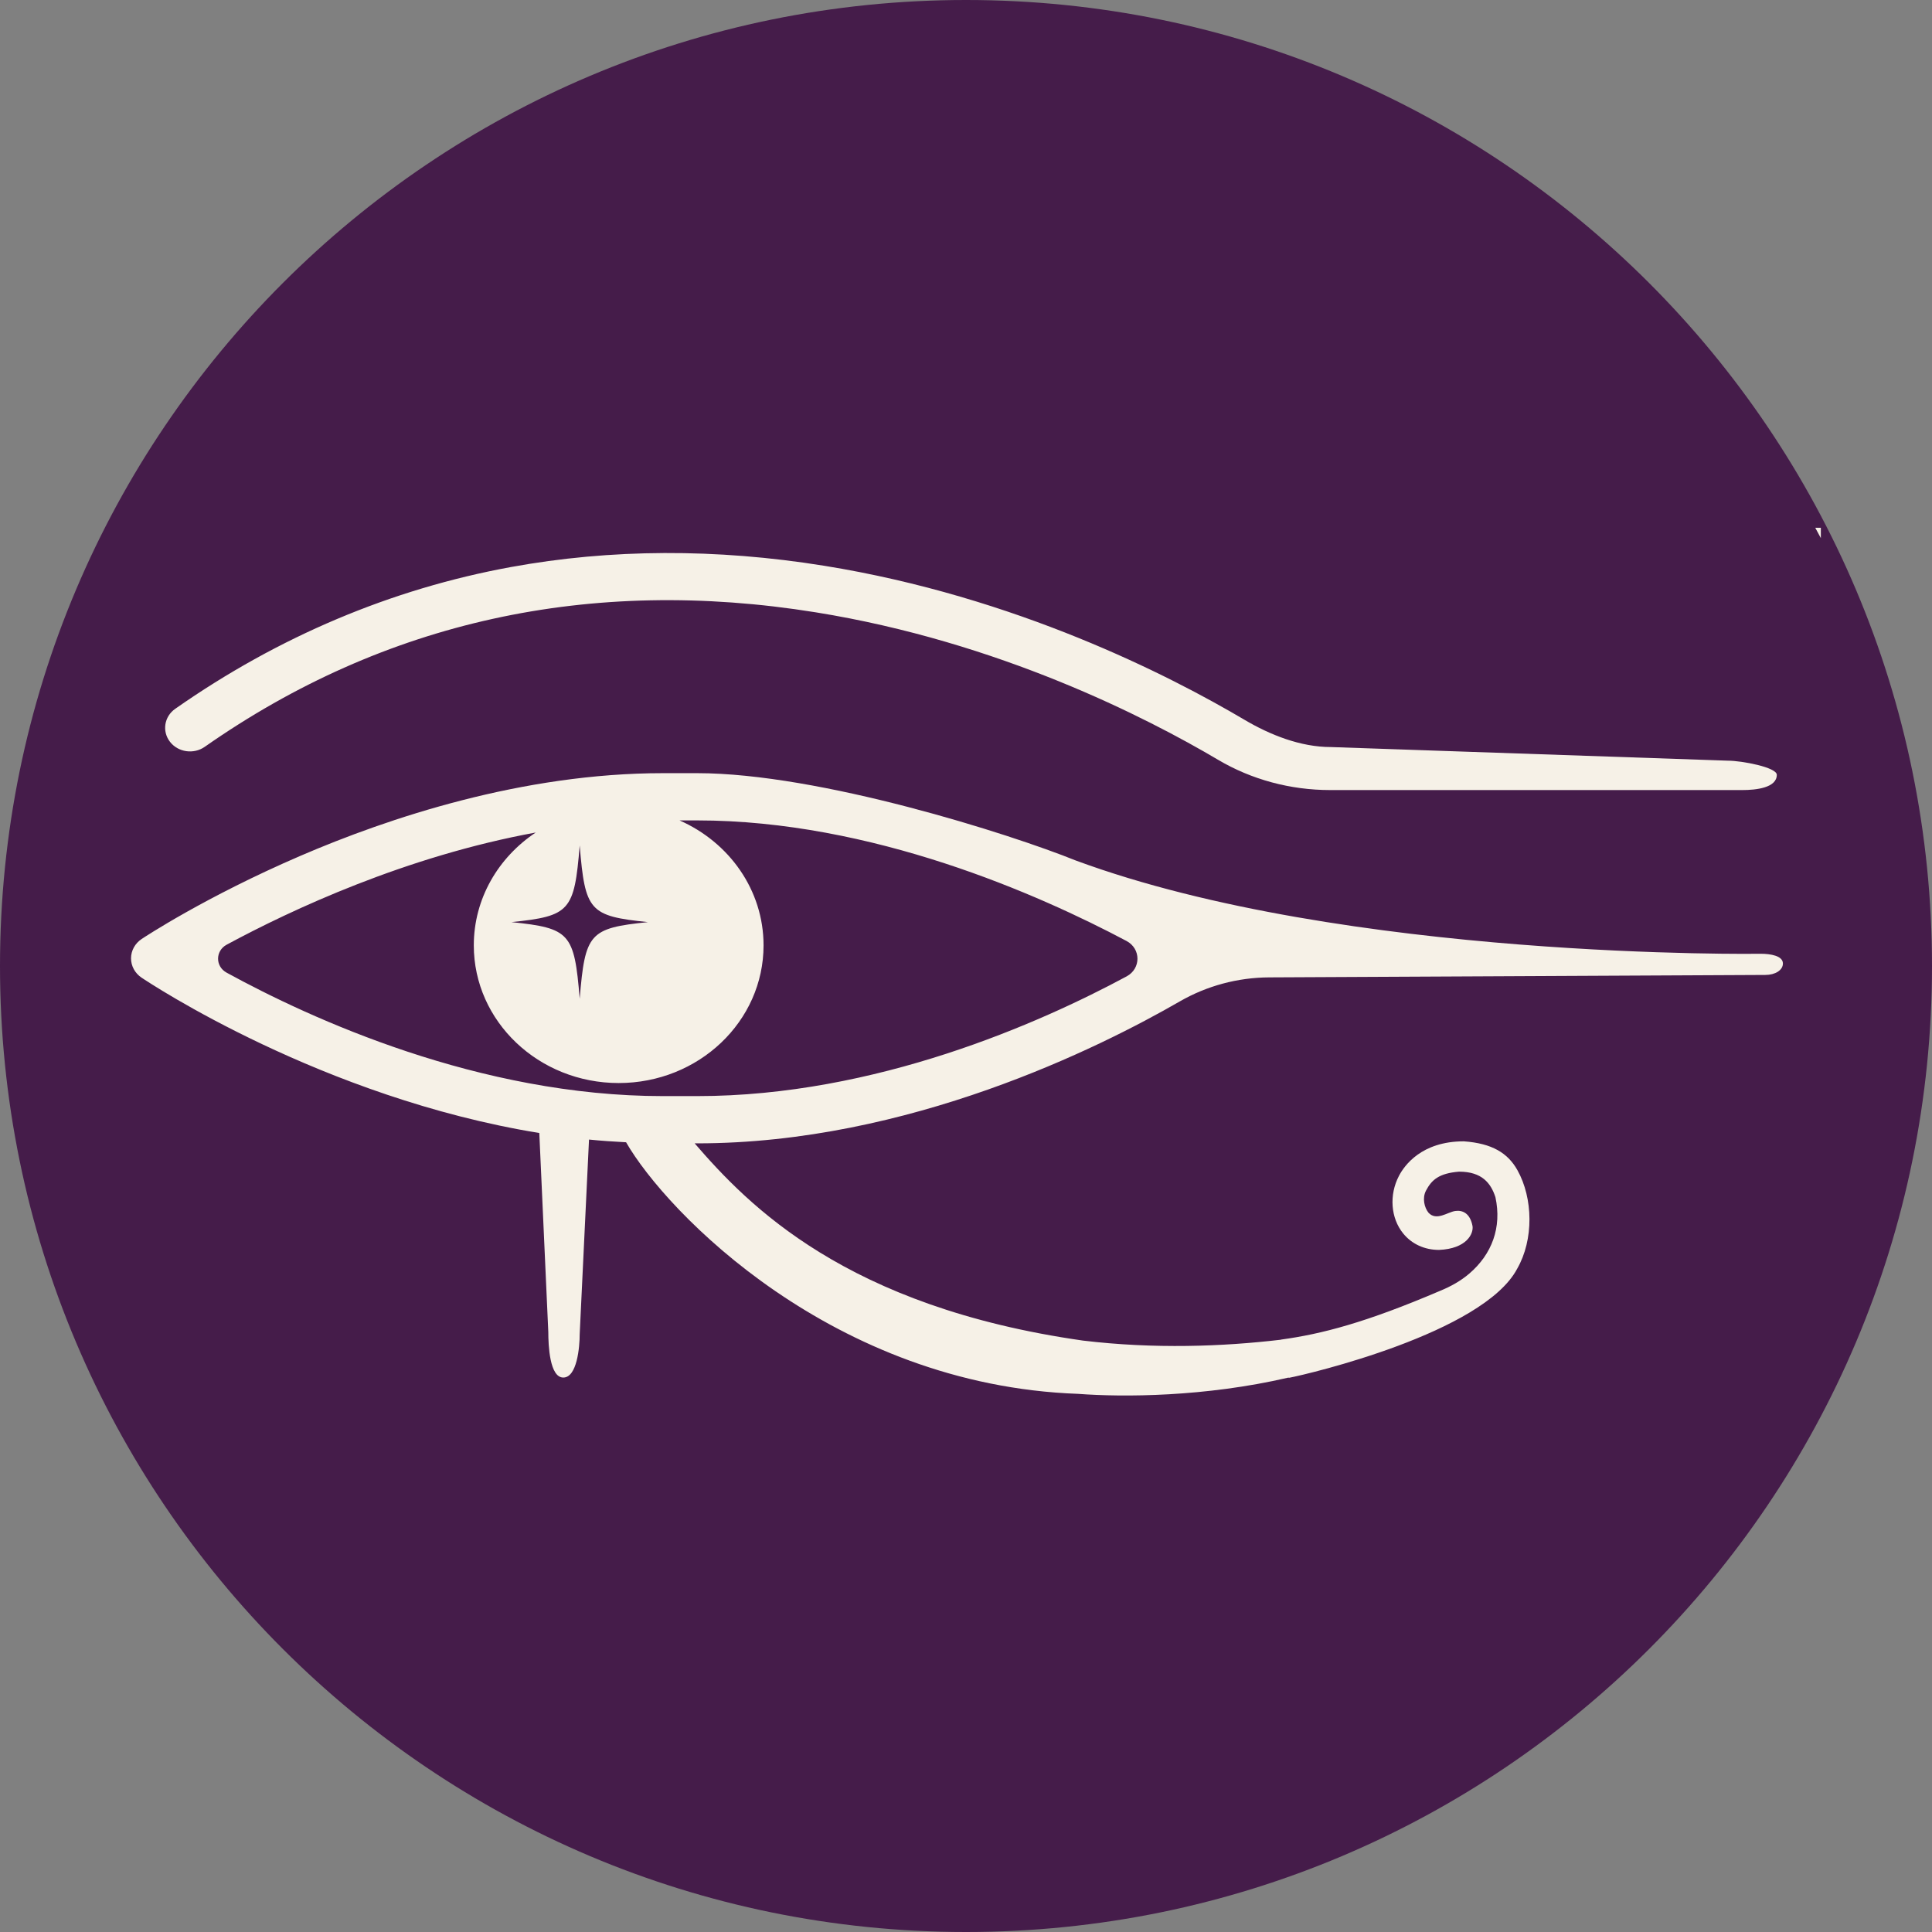
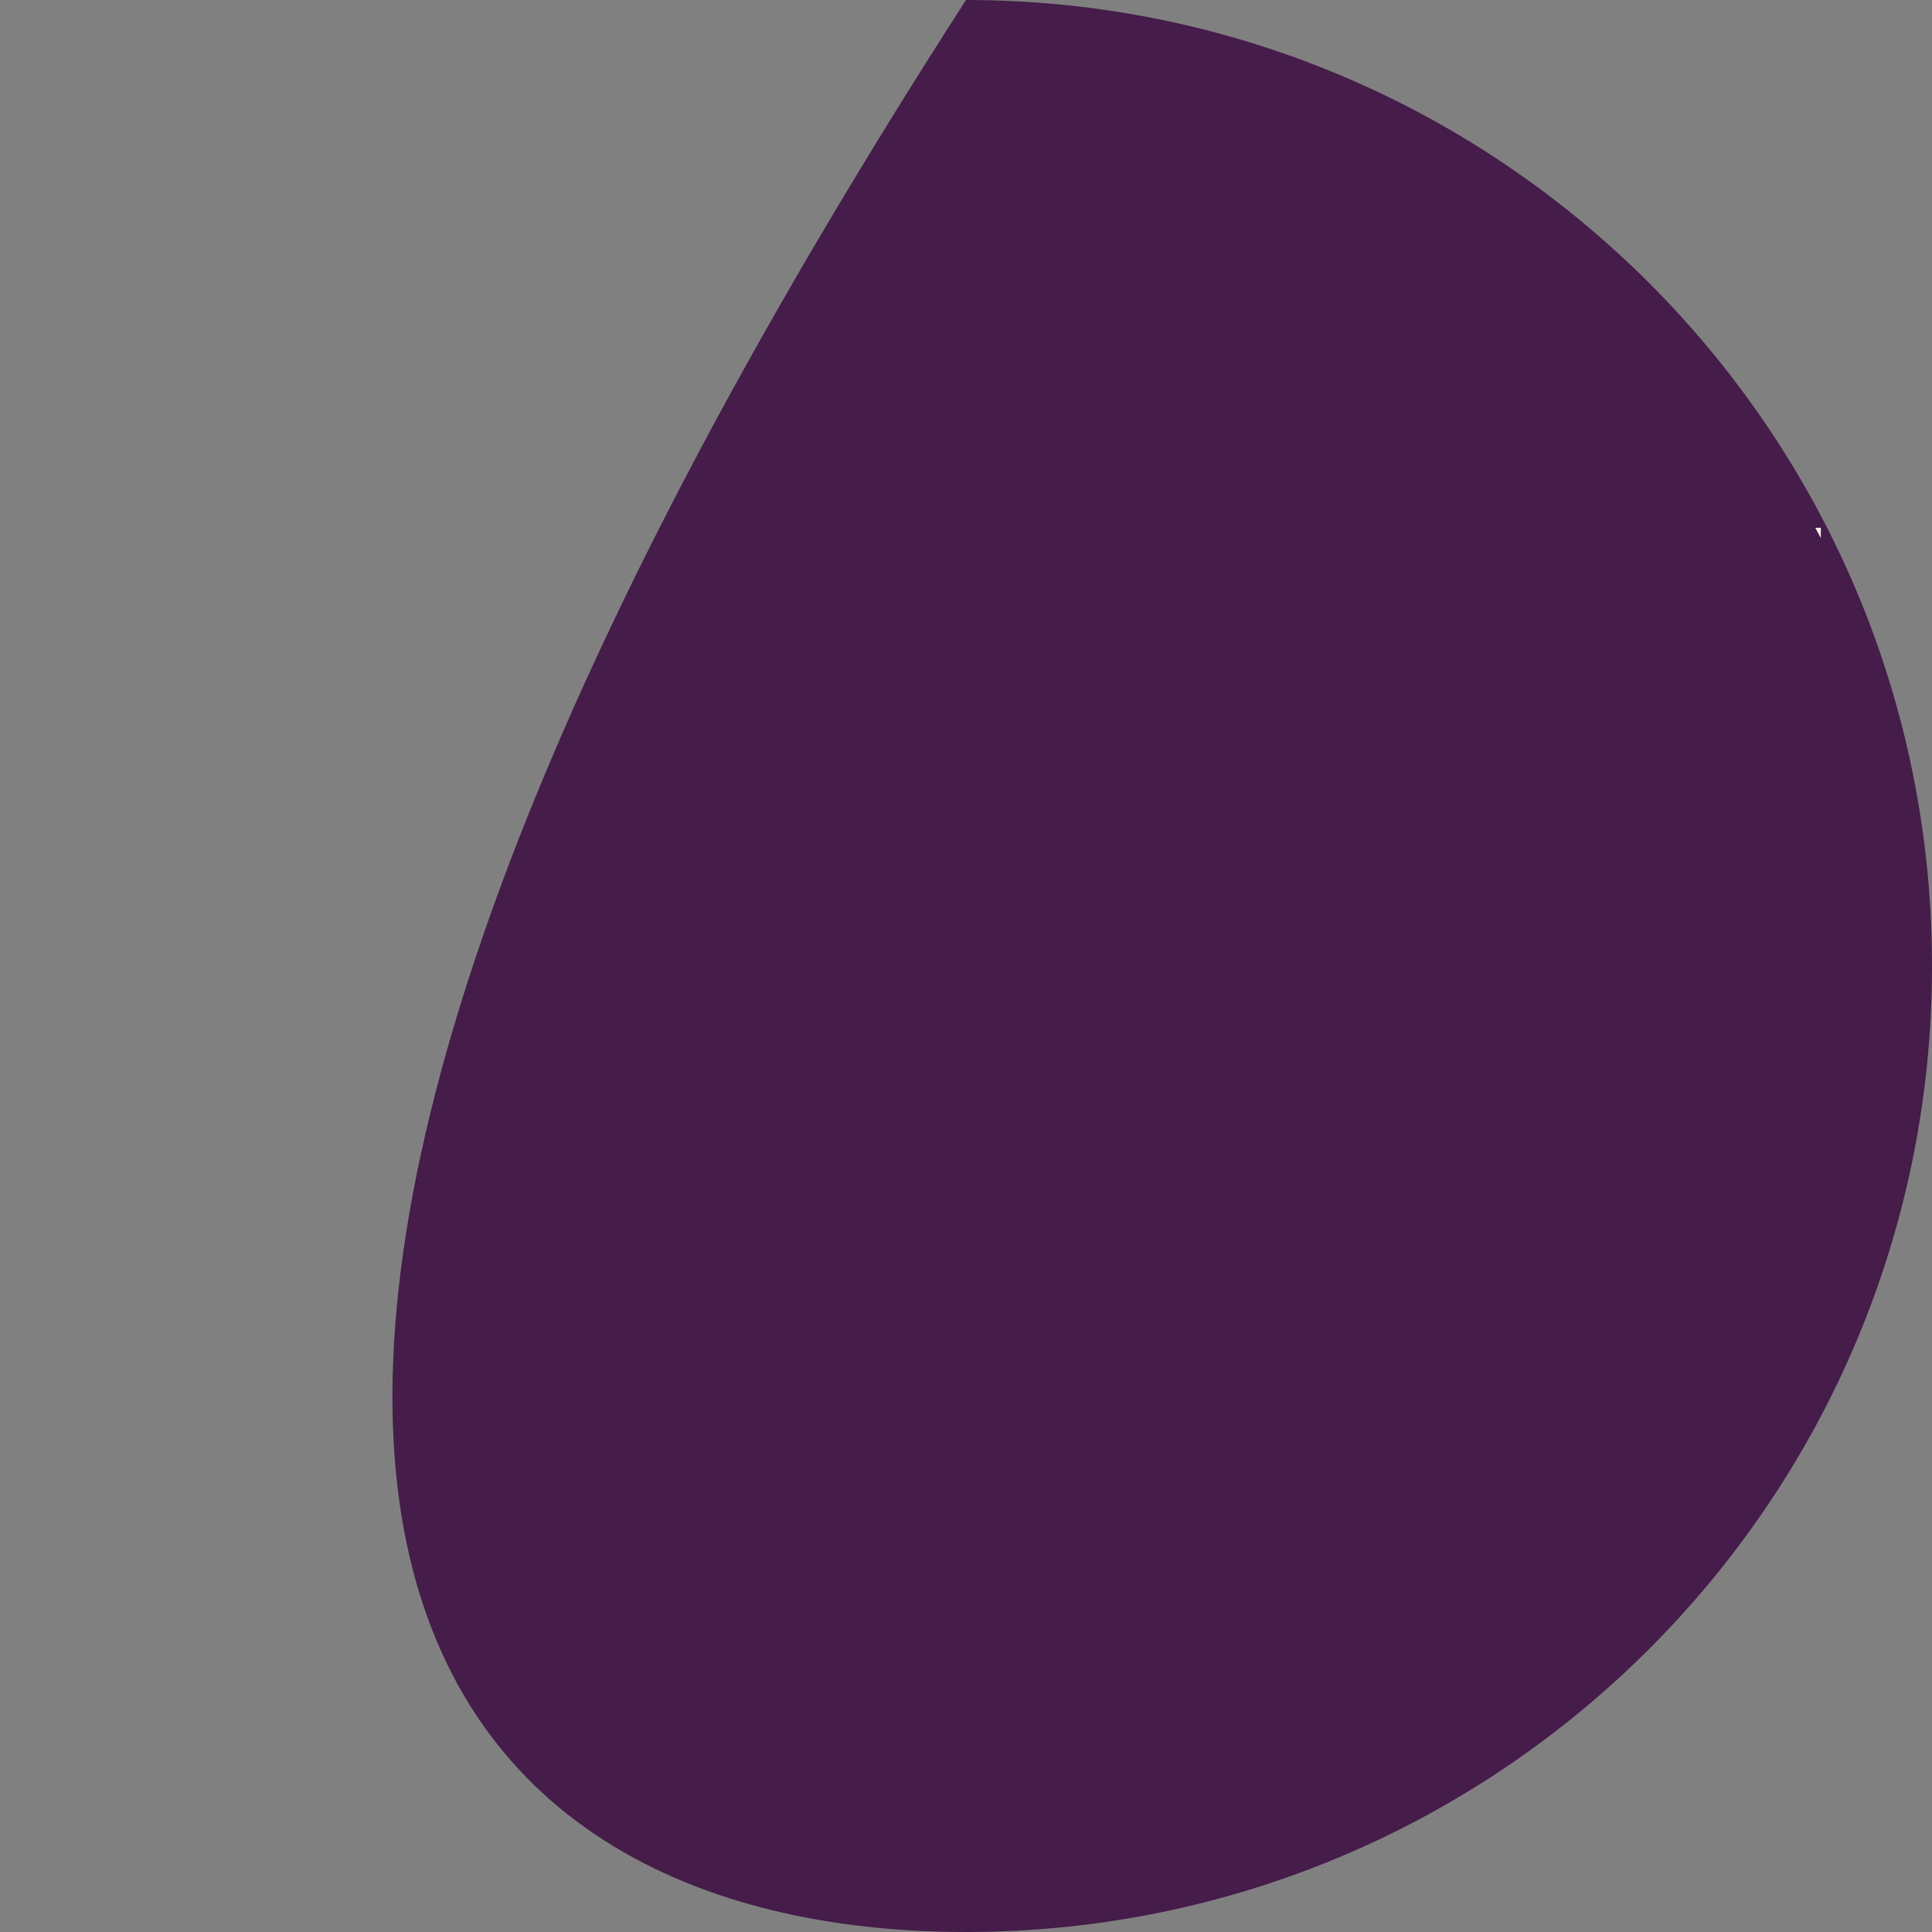
<svg xmlns="http://www.w3.org/2000/svg" width="512" viewBox="0 0 384 384" height="512" preserveAspectRatio="xMidYMid meet">
  <rect x="0" y="0" width="384" height="384" fill="#808080" stroke="none" />
  <defs>
    <clipPath id="15ae0b5ef2">
-       <path d="M 192 0 C 85.961 0 0 85.961 0 192 C 0 298.039 85.961 384 192 384 C 298.039 384 384 298.039 384 192 C 384 85.961 298.039 0 192 0 " clip-rule="nonzero" />
+       <path d="M 192 0 C 0 298.039 85.961 384 192 384 C 298.039 384 384 298.039 384 192 C 384 85.961 298.039 0 192 0 " clip-rule="nonzero" />
    </clipPath>
    <clipPath id="3a2b0ff269">
      <path d="M 350 248 L 361.906 248 L 361.906 278.902 L 350 278.902 Z M 350 248 " clip-rule="nonzero" />
    </clipPath>
    <clipPath id="4561547148">
      <path d="M 348 104.902 L 361.906 104.902 L 361.906 114 L 348 114 Z M 348 104.902 " clip-rule="nonzero" />
    </clipPath>
  </defs>
  <g clip-path="url(#15ae0b5ef2)">
    <rect x="-38.4" width="460.8" fill="#451c4a" y="-38.4" height="460.8" fill-opacity="1" />
  </g>
-   <path fill="#f6f1e7" d="M 264.543 148.484 C 258.461 148.484 252.402 146.051 247.316 143.043 C 232.453 134.25 201.844 118.582 163.828 112.453 C 142.344 108.988 121.379 109.074 101.512 112.711 C 77.77 117.059 55.336 126.531 34.836 140.875 C 32.637 142.41 32.168 145.352 33.785 147.438 C 35.402 149.527 38.496 149.973 40.691 148.438 C 76.395 123.461 117.27 114.469 162.176 121.711 C 198.523 127.57 227.852 142.586 242.098 151.012 C 248.75 154.949 256.461 157.031 264.387 157.031 L 346.289 157.031 C 349.016 157.031 353.152 156.594 353.152 154 C 353.152 152.504 346.172 151.191 343.445 151.191 Z M 264.543 148.484 " fill-opacity="1" fill-rule="nonzero" />
-   <path fill="#f6f1e7" d="M 256.07 273.812 C 256.137 273.828 256.199 273.848 256.266 273.836 C 259.988 273.133 294.789 264.934 301.543 252.184 C 304.883 246.383 304.715 238.145 301.602 232.582 C 299.691 229.176 296.578 227.254 290.945 226.848 C 282.551 226.848 279.133 231.645 278.055 233.707 C 276.07 237.496 276.406 242.098 278.887 245.152 C 280.605 247.266 283.141 248.43 286.023 248.43 C 291.484 248.191 292.887 245.238 292.68 243.711 C 292.195 241.094 290.652 240.484 289.227 240.695 C 287.719 240.914 285.504 242.734 283.93 241.043 C 283.094 240.012 282.652 238.125 283.422 236.656 C 284.559 234.484 286.016 233.207 289.992 232.875 C 294.555 232.875 296.316 235.16 297.227 237.945 C 298.531 243.953 296.531 249.285 292.039 253.133 C 290.328 254.598 288.332 255.707 286.242 256.559 C 271.414 262.902 262.648 265.152 254.641 266.25 C 254.613 266.254 254.594 266.277 254.566 266.281 C 243.016 267.641 229.465 268.152 215.254 266.453 C 168.148 259.746 148.707 239.57 138.066 227.246 L 138.57 227.25 C 180.547 227.25 218.645 208.18 234.492 199.039 C 239.848 195.953 245.977 194.293 252.238 194.262 C 279.148 194.129 350.875 193.777 350.875 193.777 C 352.84 193.777 354.367 192.828 354.367 191.504 C 354.367 189.965 351.887 189.57 349.977 189.57 C 349.977 189.57 267.477 190.848 213.828 171.035 C 200.797 165.77 162.84 153.672 138.555 153.672 L 138.262 153.672 C 137.23 153.676 133.102 153.676 132.074 153.672 L 131.777 153.672 C 103.773 153.672 77.148 162.598 59.719 170.102 C 40.836 178.234 28.656 186.297 28.148 186.637 C 26.832 187.512 26.047 188.941 26.043 190.469 C 26.039 191.996 26.82 193.43 28.129 194.312 C 29.824 195.449 64.043 218.164 107.191 225.195 L 108.98 264.758 C 108.98 267.352 109.234 273.797 111.961 273.797 C 114.688 273.797 115.219 267.754 115.219 265.164 L 117.07 226.496 C 119.504 226.742 121.965 226.906 124.438 227.035 C 132.441 240.957 165.566 275.293 214.277 277.039 C 223.266 277.715 239.496 277.66 256.07 273.812 Z M 115.219 168.035 C 116.289 181.102 117.156 182.074 128.777 183.277 C 117.156 184.48 116.289 185.453 115.219 198.516 C 114.152 185.453 113.285 184.48 101.66 183.277 C 113.285 182.074 114.152 181.102 115.219 168.035 Z M 135.164 217.859 C 133.867 217.859 132.57 217.859 132.051 217.859 C 131.949 217.859 131.859 217.859 131.758 217.859 C 95.289 217.859 61.797 202.5 45.031 193.316 C 42.773 192.078 42.785 188.988 45.051 187.766 C 57.949 180.805 80.676 170.188 106.48 165.469 C 99.043 170.418 94.172 178.613 94.172 187.898 C 94.172 203.012 107.066 215.262 122.969 215.262 C 138.871 215.262 151.762 203.012 151.762 187.898 C 151.762 176.891 144.922 167.406 135.062 163.062 C 136.395 163.062 137.75 163.062 138.281 163.062 C 138.375 163.062 138.465 163.062 138.559 163.062 C 173.297 163.062 206.496 177.789 223.906 187.027 C 226.793 188.562 226.805 192.512 223.93 194.062 C 206.754 203.309 174.074 217.859 138.574 217.859 C 138.48 217.859 138.379 217.859 138.285 217.859 C 137.766 217.859 136.465 217.859 135.164 217.859 Z M 135.164 217.859 " fill-opacity="1" fill-rule="nonzero" />
  <g clip-path="url(#3a2b0ff269)">
    <path fill="#f6f1e7" d="M 377.438 248.129 L 371.625 258.199 C 371.352 258.668 371.176 259.141 371.098 259.617 C 371.016 260.094 371.004 260.551 371.066 260.988 C 371.125 261.426 371.238 261.84 371.398 262.23 C 371.559 262.625 371.742 262.98 371.941 263.305 L 382.203 278.375 C 382.961 279.59 383.703 280.699 384.422 281.695 C 385.145 282.695 385.887 283.641 386.652 284.531 C 385.508 284.348 384.316 284.207 383.07 284.117 C 381.828 284.023 380.48 283.945 379.027 283.879 L 360.82 282.57 C 359.887 282.539 359.023 282.676 358.238 282.98 C 357.449 283.285 356.773 283.93 356.203 284.914 L 350.43 294.914 L 390.934 294.707 L 409.504 305.453 L 416.055 294.105 L 397.48 283.363 Z M 377.438 248.129 " fill-opacity="1" fill-rule="nonzero" />
  </g>
  <g clip-path="url(#4561547148)">
    <path fill="#f6f1e7" d="M 365.477 113.578 L 374.914 108.484 L 364.73 89.59 L 406.219 67.184 L 399.848 55.355 L 348.922 82.859 Z M 365.477 113.578 " fill-opacity="1" fill-rule="nonzero" />
  </g>
</svg>